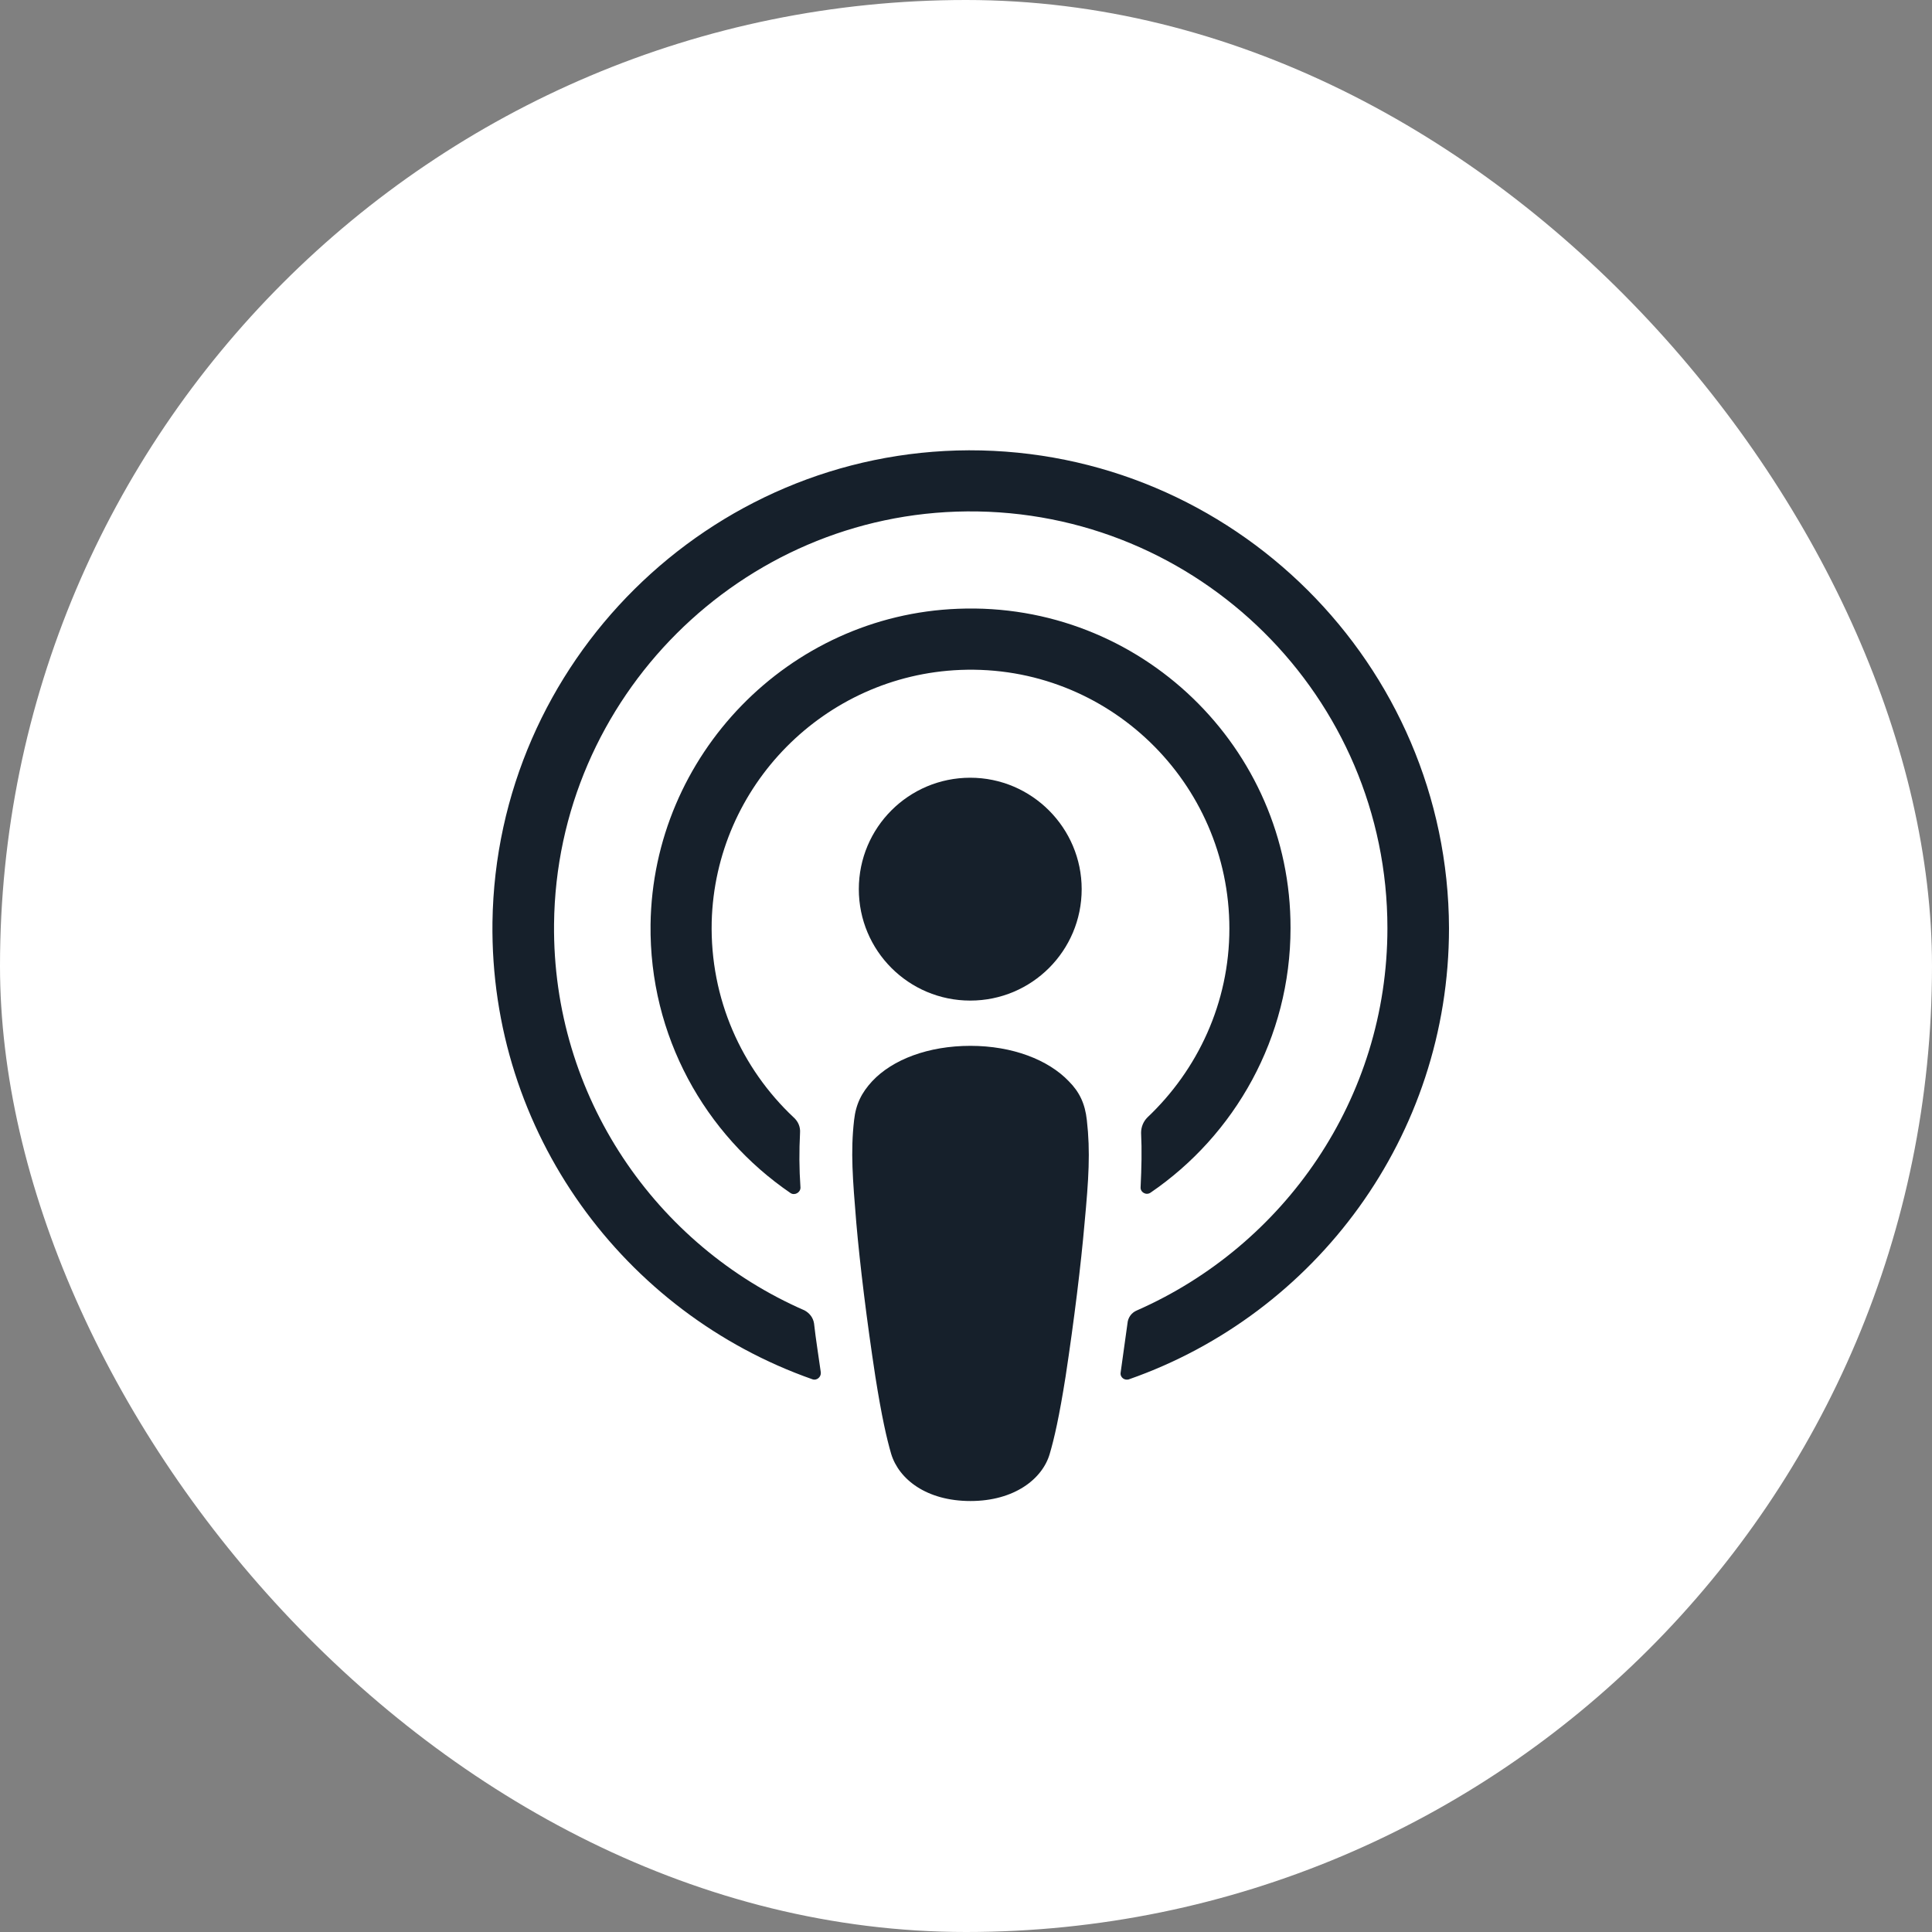
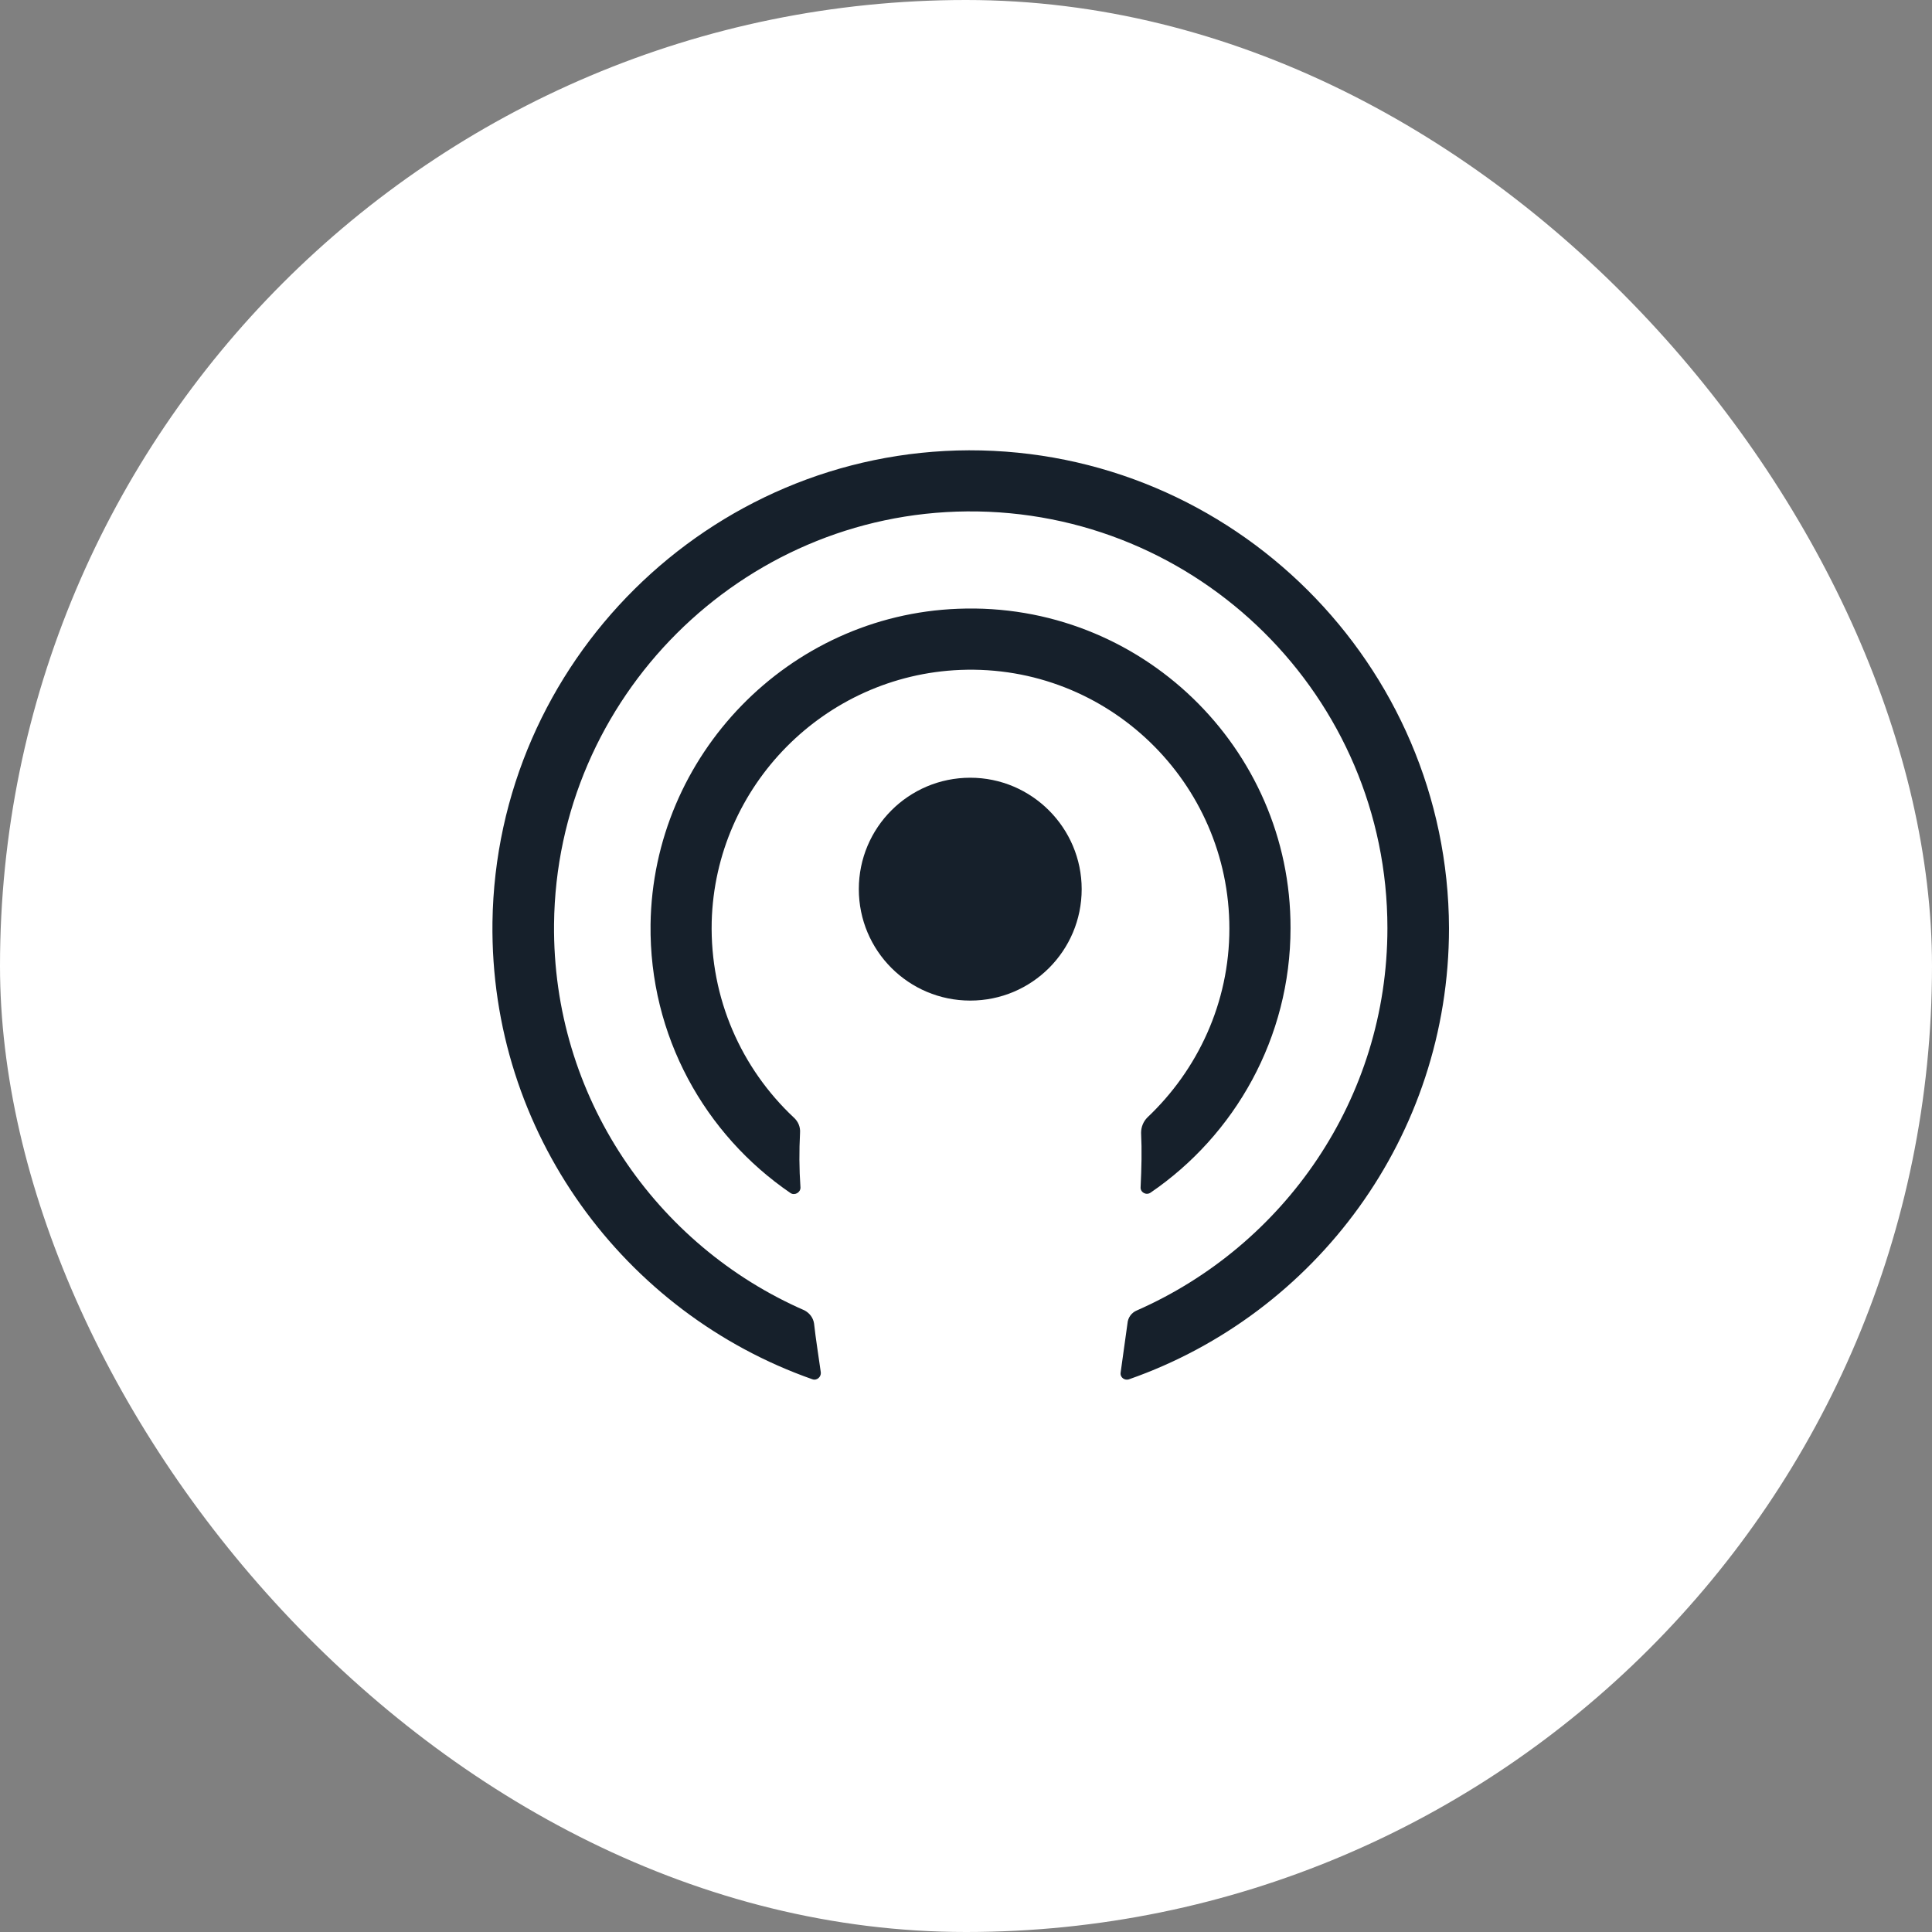
<svg xmlns="http://www.w3.org/2000/svg" width="40" height="40" viewBox="0 0 40 40" fill="none">
  <rect x="0" y="0" width="40" height="40" fill="#808080" stroke="none" />
  <rect width="40" height="40" rx="20" fill="white" />
-   <path d="M22.502 23.191C22.465 22.854 22.352 22.61 22.127 22.385C21.705 21.944 20.965 21.653 20.092 21.653C19.22 21.653 18.48 21.935 18.058 22.385C17.842 22.619 17.72 22.854 17.683 23.191C17.608 23.848 17.654 24.41 17.729 25.32C17.804 26.183 17.945 27.336 18.123 28.499C18.255 29.333 18.358 29.783 18.451 30.102C18.611 30.627 19.183 31.077 20.092 31.077C21.002 31.077 21.583 30.618 21.733 30.102C21.827 29.783 21.93 29.333 22.062 28.499C22.24 27.326 22.38 26.183 22.455 25.32C22.54 24.41 22.577 23.848 22.502 23.191Z" fill="#16202B" />
  <path d="M22.395 18.409C22.395 19.684 21.363 20.716 20.088 20.716C18.813 20.716 17.781 19.684 17.781 18.409C17.781 17.134 18.813 16.102 20.088 16.102C21.363 16.102 22.395 17.143 22.395 18.409Z" fill="#16202B" />
  <path d="M20.061 9.323C14.678 9.341 10.271 13.711 10.196 19.093C10.14 23.454 12.925 27.186 16.816 28.555C16.91 28.592 17.004 28.508 16.994 28.414C16.948 28.077 16.891 27.739 16.854 27.401C16.835 27.279 16.76 27.186 16.657 27.13C13.581 25.789 11.434 22.703 11.471 19.131C11.518 14.442 15.344 10.626 20.023 10.588C24.815 10.551 28.725 14.433 28.725 19.215C28.725 22.75 26.587 25.789 23.54 27.13C23.427 27.176 23.352 27.279 23.343 27.401C23.296 27.739 23.249 28.077 23.202 28.414C23.183 28.517 23.287 28.592 23.38 28.555C27.234 27.204 30 23.529 30 19.215C29.982 13.758 25.528 9.313 20.061 9.323Z" fill="#16202B" />
  <path d="M19.836 12.604C16.329 12.736 13.516 15.633 13.469 19.14C13.441 21.447 14.595 23.491 16.367 24.701C16.451 24.757 16.573 24.692 16.573 24.588C16.545 24.185 16.545 23.829 16.564 23.454C16.573 23.332 16.526 23.219 16.432 23.135C15.354 22.122 14.698 20.678 14.735 19.084C14.81 16.271 17.07 13.983 19.883 13.87C22.94 13.748 25.453 16.205 25.453 19.225C25.453 20.762 24.797 22.15 23.756 23.135C23.672 23.219 23.625 23.332 23.625 23.454C23.643 23.819 23.634 24.176 23.615 24.579C23.606 24.682 23.728 24.757 23.822 24.692C25.566 23.501 26.719 21.485 26.719 19.215C26.728 15.483 23.606 12.454 19.836 12.604Z" fill="#16202B" />
</svg>